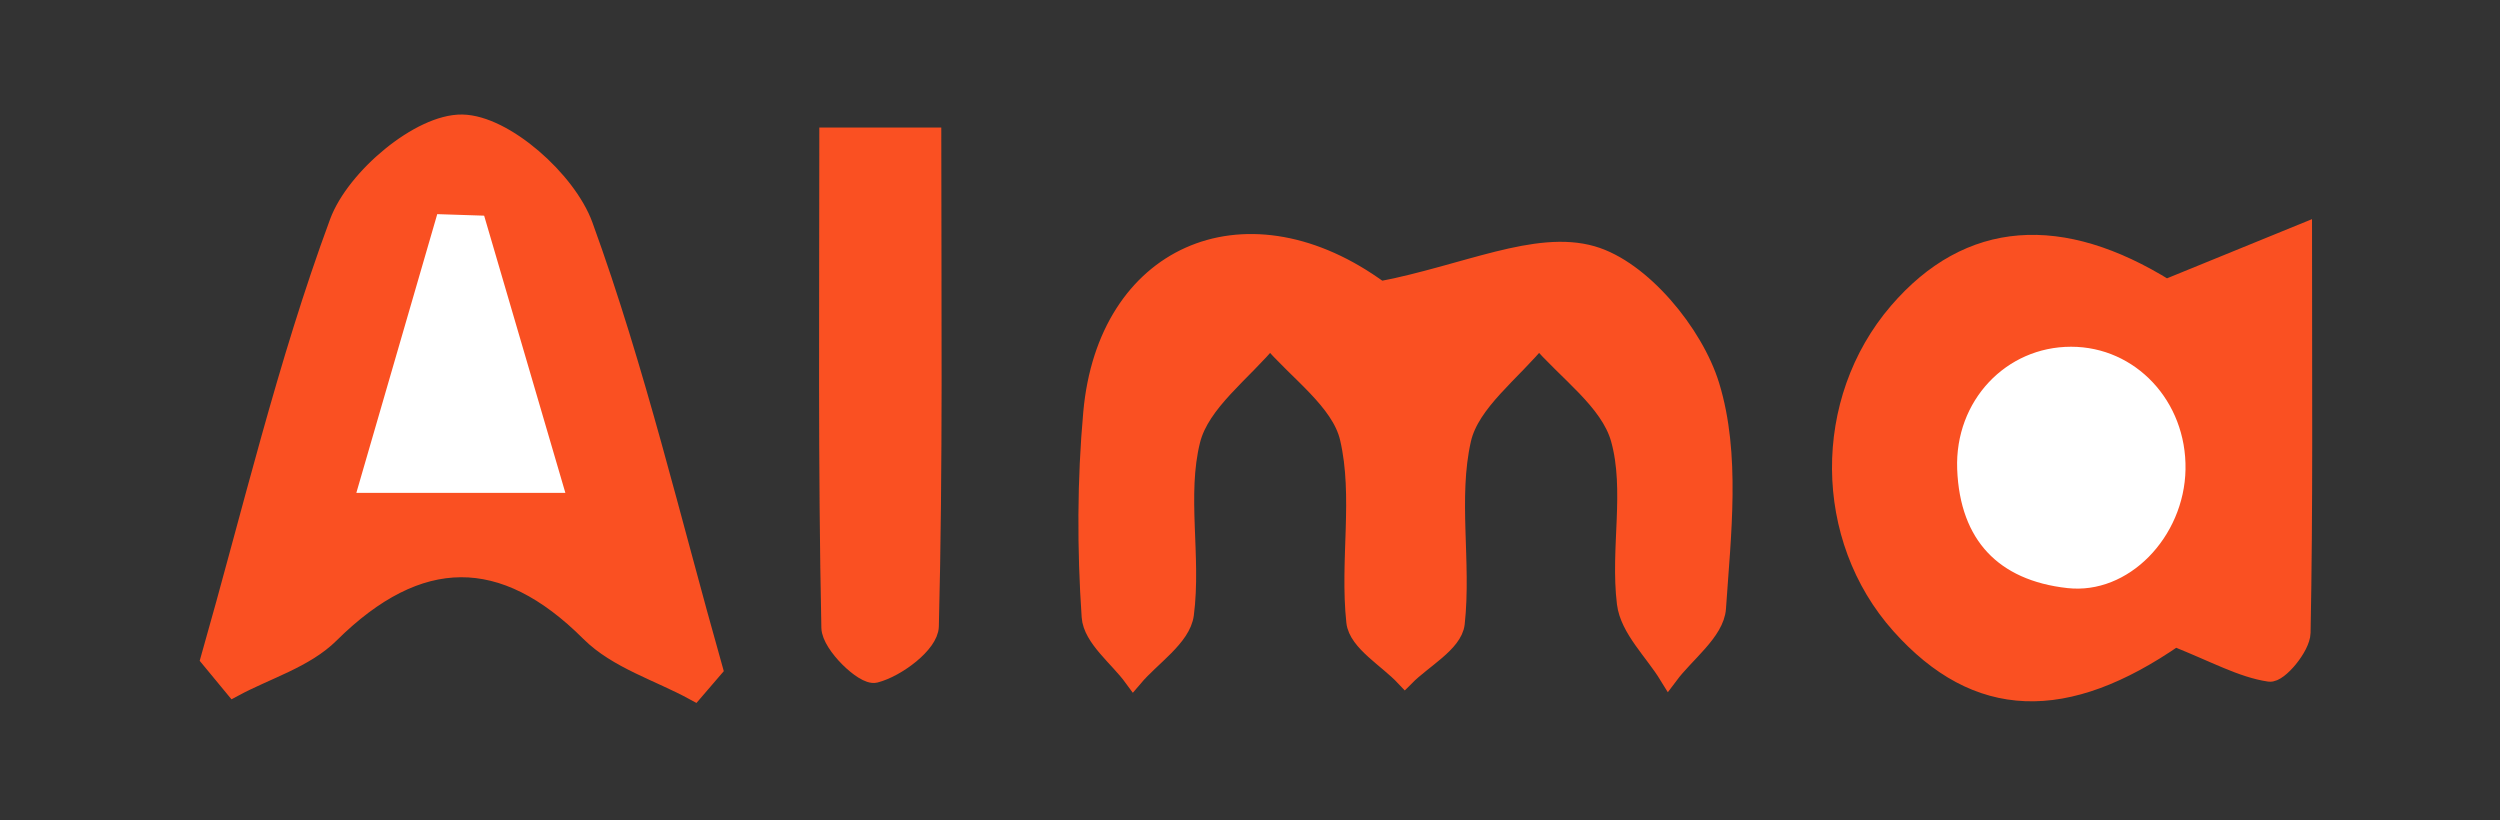
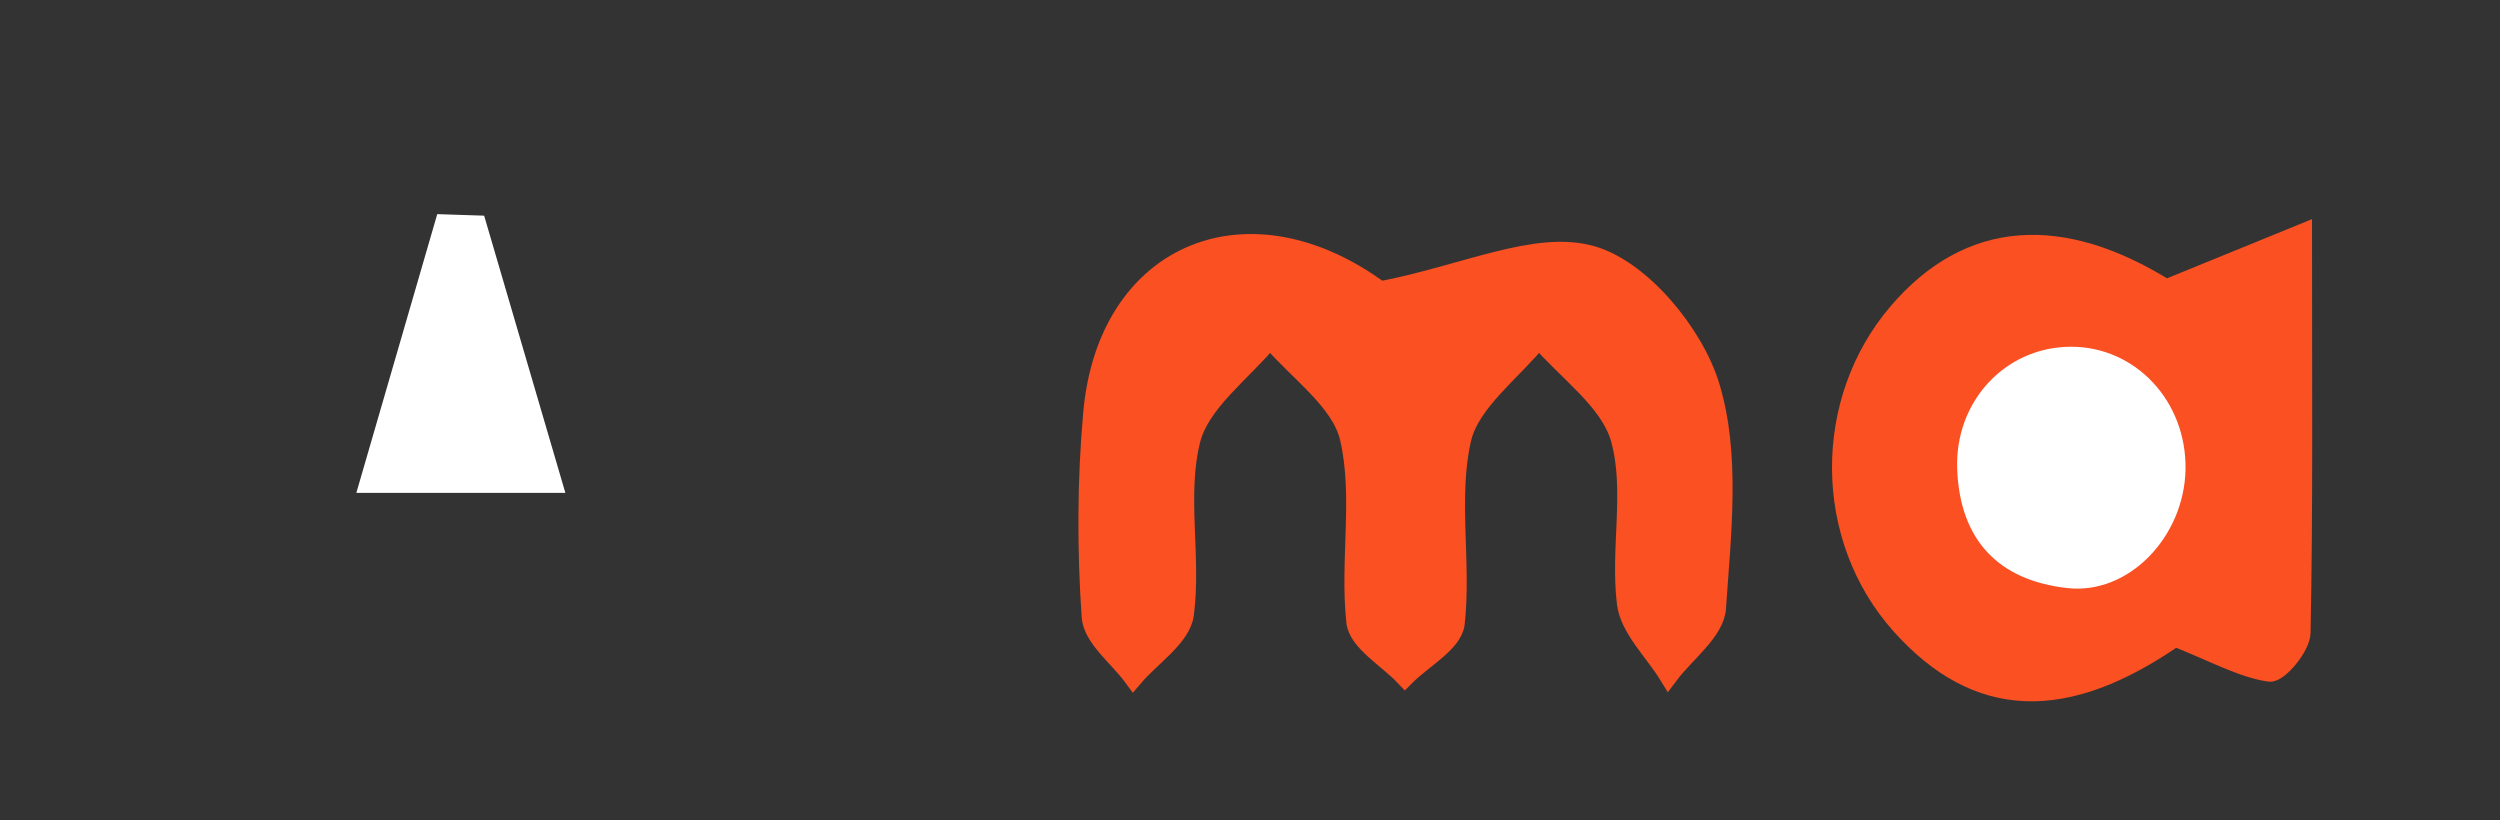
<svg xmlns="http://www.w3.org/2000/svg" version="1.1" id="Calque_1" x="0px" y="0px" width="128px" height="42px" viewBox="0 0 128 42" enable-background="new 0 0 128 42" xml:space="preserve">
  <rect x="0" y="0" width="128" height="42" fill="#333333" stroke="none" />
  <g>
    <path fill="#FA5022" stroke="#FA5022" stroke-miterlimit="10" d="M70.672,14.908c4.43-0.872,7.997-2.63,10.832-1.819   c2.518,0.72,5.215,3.982,6.039,6.673c1.075,3.51,0.586,7.575,0.328,11.371c-0.08,1.189-1.586,2.283-2.438,3.421   c-0.75-1.221-1.991-2.381-2.149-3.674c-0.34-2.784,0.42-5.788-0.313-8.411c-0.546-1.956-2.728-3.456-4.18-5.159   c-1.382,1.716-3.532,3.258-3.97,5.188c-0.68,3.005,0.016,6.296-0.326,9.416c-0.109,0.988-1.666,1.817-2.561,2.719   c-0.874-0.928-2.394-1.785-2.503-2.796c-0.338-3.121,0.368-6.418-0.33-9.414c-0.446-1.916-2.657-3.421-4.077-5.11   c-1.416,1.726-3.577,3.265-4.067,5.223c-0.706,2.815,0.054,5.969-0.329,8.911c-0.152,1.165-1.69,2.149-2.598,3.217   c-0.752-1.028-2.078-2.018-2.15-3.092c-0.236-3.468-0.231-6.987,0.083-10.451c0.728-8.032,7.671-11.1,14.343-6.467   C70.825,15.014,71.344,15.379,70.672,14.908z" />
-     <path fill-rule="evenodd" clip-rule="evenodd" fill="#FA5022" stroke="#FA5022" stroke-miterlimit="10" d="M10.777,33.718   c2.129-7.467,3.907-15.063,6.594-22.324c0.841-2.274,4.15-5.064,6.29-5.03c2.159,0.033,5.358,2.881,6.198,5.189   c2.689,7.39,4.497,15.101,6.645,22.688c-0.32,0.373-0.64,0.746-0.96,1.118c-1.796-0.979-3.937-1.615-5.326-3.003   c-4.426-4.421-8.802-4.411-13.339,0.087c-1.279,1.268-3.25,1.837-4.903,2.727C11.575,34.685,11.176,34.201,10.777,33.718z    M24.788,11.042c-0.801-0.026-1.601-0.052-2.401-0.078c-1.396,4.81-2.793,9.62-4.143,14.272c3.923,0,7.077,0,10.703,0   C27.557,20.493,26.172,15.768,24.788,11.042z" />
    <path fill="#FA5022" stroke="#FA5022" stroke-miterlimit="10" d="M111.363,32.603c-5.605,3.881-10.113,3.79-14.053-0.625   c-3.971-4.449-4.021-11.444-0.115-15.994c3.641-4.24,8.332-4.523,13.711-1.176c2.158-0.881,4.018-1.64,6.969-2.844   c0,7.622,0.053,14.029-0.074,20.432c-0.016,0.72-1.154,2.073-1.604,2.007C114.795,34.194,113.474,33.444,111.363,32.603z    M106.039,17.253c-3.615,0-6.471,3.001-6.33,6.785c0.146,3.888,2.322,6.152,6.09,6.568c3.465,0.383,6.534-2.85,6.6-6.563   C112.465,20.281,109.629,17.254,106.039,17.253z" />
-     <path fill-rule="evenodd" clip-rule="evenodd" fill="#FA5022" stroke="#FA5022" stroke-miterlimit="10" d="M42.449,7.03   c1.896,0,3.302,0,5.245,0c0,8.49,0.085,16.767-0.125,25.035c-0.022,0.877-1.668,2.114-2.763,2.395   c-0.552,0.141-2.234-1.476-2.252-2.322C42.38,23.858,42.449,15.574,42.449,7.03z" />
    <path fill-rule="evenodd" clip-rule="evenodd" fill="#FFFFFF" d="M24.788,11.042c1.384,4.726,2.769,9.451,4.159,14.194   c-3.626,0-6.78,0-10.703,0c1.35-4.652,2.747-9.463,4.143-14.272C23.187,10.99,23.987,11.016,24.788,11.042z" />
    <path fill="#FFFFFF" stroke="#FA5022" stroke-miterlimit="10" d="M106.039,17.253c3.59,0.001,6.426,3.028,6.359,6.791   c-0.065,3.713-3.135,6.945-6.6,6.563c-3.768-0.416-5.943-2.681-6.09-6.568C99.568,20.254,102.424,17.253,106.039,17.253z" />
  </g>
</svg>